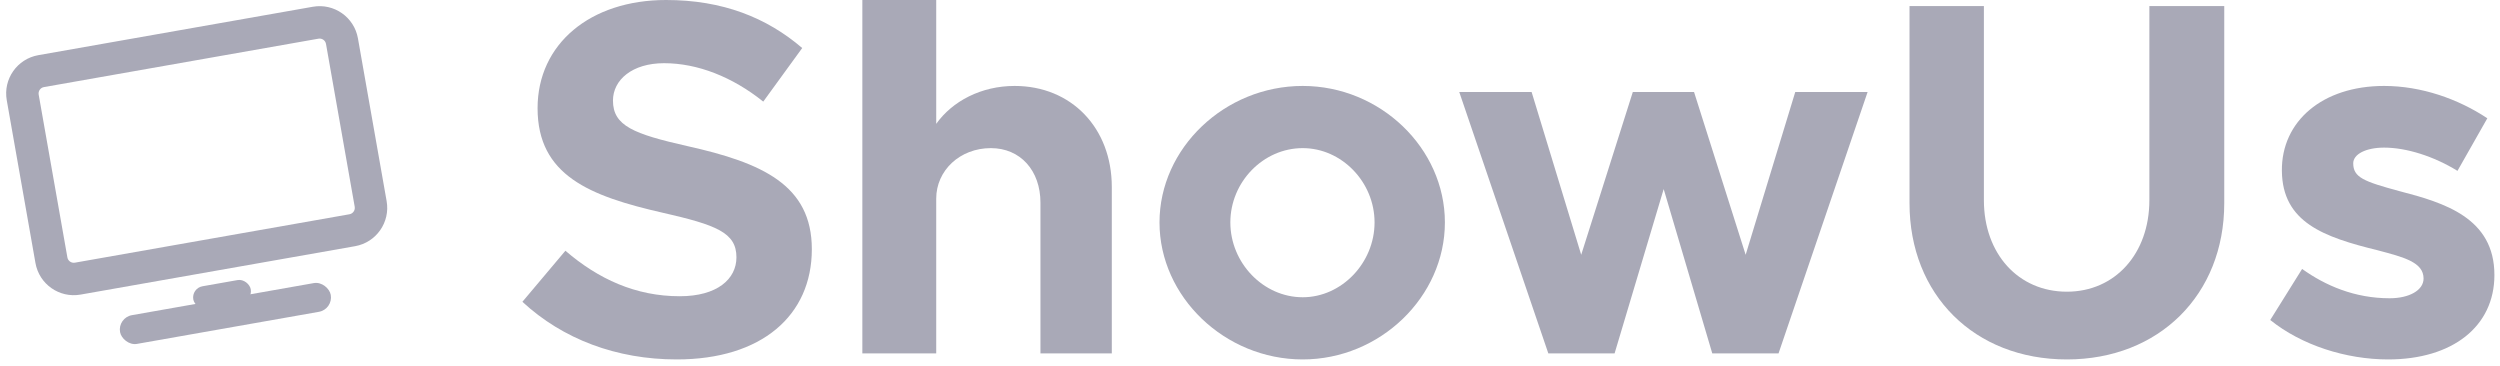
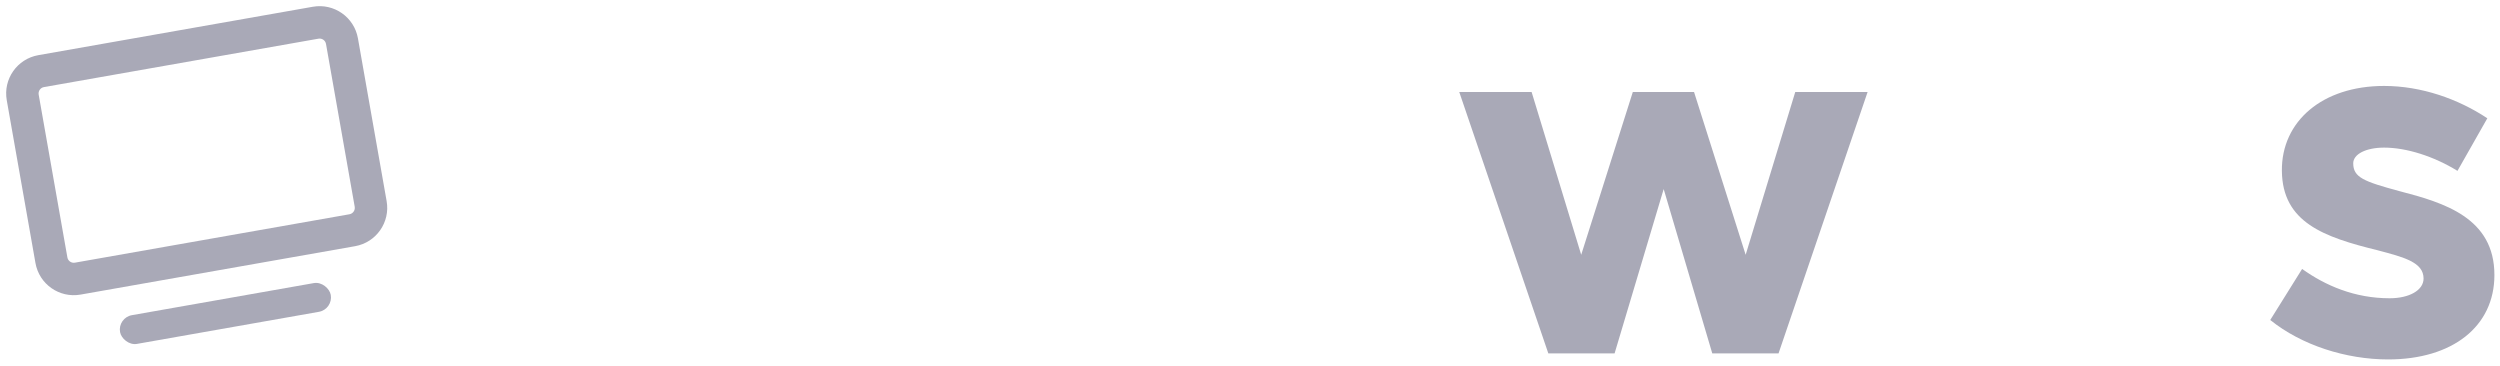
<svg xmlns="http://www.w3.org/2000/svg" width="335" height="49" viewBox="0 0 335 49" fill="none">
  <path fill-rule="evenodd" clip-rule="evenodd" d="M5.133 7.392L41.923 0.905C44.758 0.405 47.462 2.298 47.962 5.133L51.809 26.951C52.309 29.786 50.416 32.489 47.581 32.989L10.791 39.476C7.956 39.976 5.252 38.083 4.752 35.248L0.905 13.431C0.405 10.596 2.298 7.892 5.133 7.392ZM5.888 11.67C5.415 11.753 5.1 12.204 5.183 12.677L9.03 34.494C9.113 34.966 9.564 35.282 10.036 35.198L46.826 28.711C47.299 28.628 47.614 28.177 47.531 27.705L43.684 5.888C43.601 5.415 43.15 5.1 42.678 5.183L5.888 11.67Z" fill="#A9A9B7" />
-   <rect x="25.637" y="38.623" width="7.819" height="3.041" rx="1.52" transform="rotate(-10 25.637 38.623)" fill="#A9A9B7" />
  <rect x="15.748" y="42.572" width="28.67" height="3.909" rx="1.955" transform="rotate(-10 15.748 42.572)" fill="#A9A9B7" />
-   <path d="M90.681 48.164C102.073 48.164 108.786 42.27 108.786 33.396C108.786 24.793 102.141 21.813 92.105 19.577C84.918 17.951 82.138 16.867 82.138 13.48C82.138 10.703 84.715 8.468 88.986 8.468C93.462 8.468 98.14 10.297 102.276 13.616L107.497 6.435C102.751 2.371 96.852 0 89.258 0C79.087 0 72.035 5.893 72.035 14.497C72.035 23.506 79.019 26.284 88.851 28.519C95.97 30.145 98.683 31.161 98.683 34.48C98.683 37.393 96.106 39.696 91.088 39.696C85.189 39.696 80.172 37.393 75.764 33.599L70.001 40.441C75.425 45.454 82.613 48.164 90.681 48.164Z" fill="#A9A9B7" />
-   <path d="M135.963 11.516C131.488 11.516 127.623 13.548 125.453 16.596V0H115.554V47.351H125.453V26.622C125.453 22.829 128.64 19.848 132.776 19.848C136.709 19.848 139.421 22.829 139.421 27.164V47.351H148.982V25.064C148.982 17.139 143.557 11.516 135.963 11.516Z" fill="#A9A9B7" />
-   <path d="M174.562 48.164C184.937 48.164 193.616 39.764 193.616 29.806C193.616 19.848 184.937 11.516 174.562 11.516C164.12 11.516 155.373 19.848 155.373 29.806C155.373 39.764 164.12 48.164 174.562 48.164ZM174.562 39.832C169.273 39.832 164.866 35.225 164.866 29.806C164.866 24.387 169.273 19.848 174.562 19.848C179.783 19.848 184.191 24.387 184.191 29.806C184.191 35.225 179.783 39.832 174.562 39.832Z" fill="#A9A9B7" />
  <path d="M207.474 47.351H216.356L222.933 25.335L229.443 47.351H238.325L250.259 12.329H240.563L233.918 34.141L227.002 12.329H218.797L211.881 34.141L205.236 12.329H195.54L207.474 47.351Z" fill="#A9A9B7" />
-   <path d="M276.963 48.164C289.303 48.164 298.05 39.493 298.05 27.232V0.813H288.015V26.825C288.015 34.006 283.404 39.087 276.963 39.087C270.453 39.087 265.842 34.006 265.842 26.825V0.813H255.875V27.232C255.875 39.493 264.554 48.164 276.963 48.164Z" fill="#A9A9B7" />
  <path d="M320.011 48.164C328.623 48.164 334.251 43.761 334.251 36.851C334.251 29.196 327.538 27.164 321.503 25.606C316.757 24.319 315.333 23.777 315.333 21.88C315.333 20.661 317.028 19.78 319.469 19.78C322.452 19.78 326.114 20.932 329.301 22.896L333.301 15.851C329.436 13.277 324.487 11.516 319.469 11.516C311.197 11.516 305.704 16.258 305.772 22.896C305.84 29.806 311.4 31.77 318.587 33.532C322.181 34.48 324.758 35.157 324.758 37.325C324.758 38.883 322.859 39.967 320.215 39.967C315.536 39.967 311.603 38.274 308.484 36.038L304.213 42.88C308.417 46.267 314.384 48.164 320.011 48.164Z" fill="#A9A9B7" />
</svg>